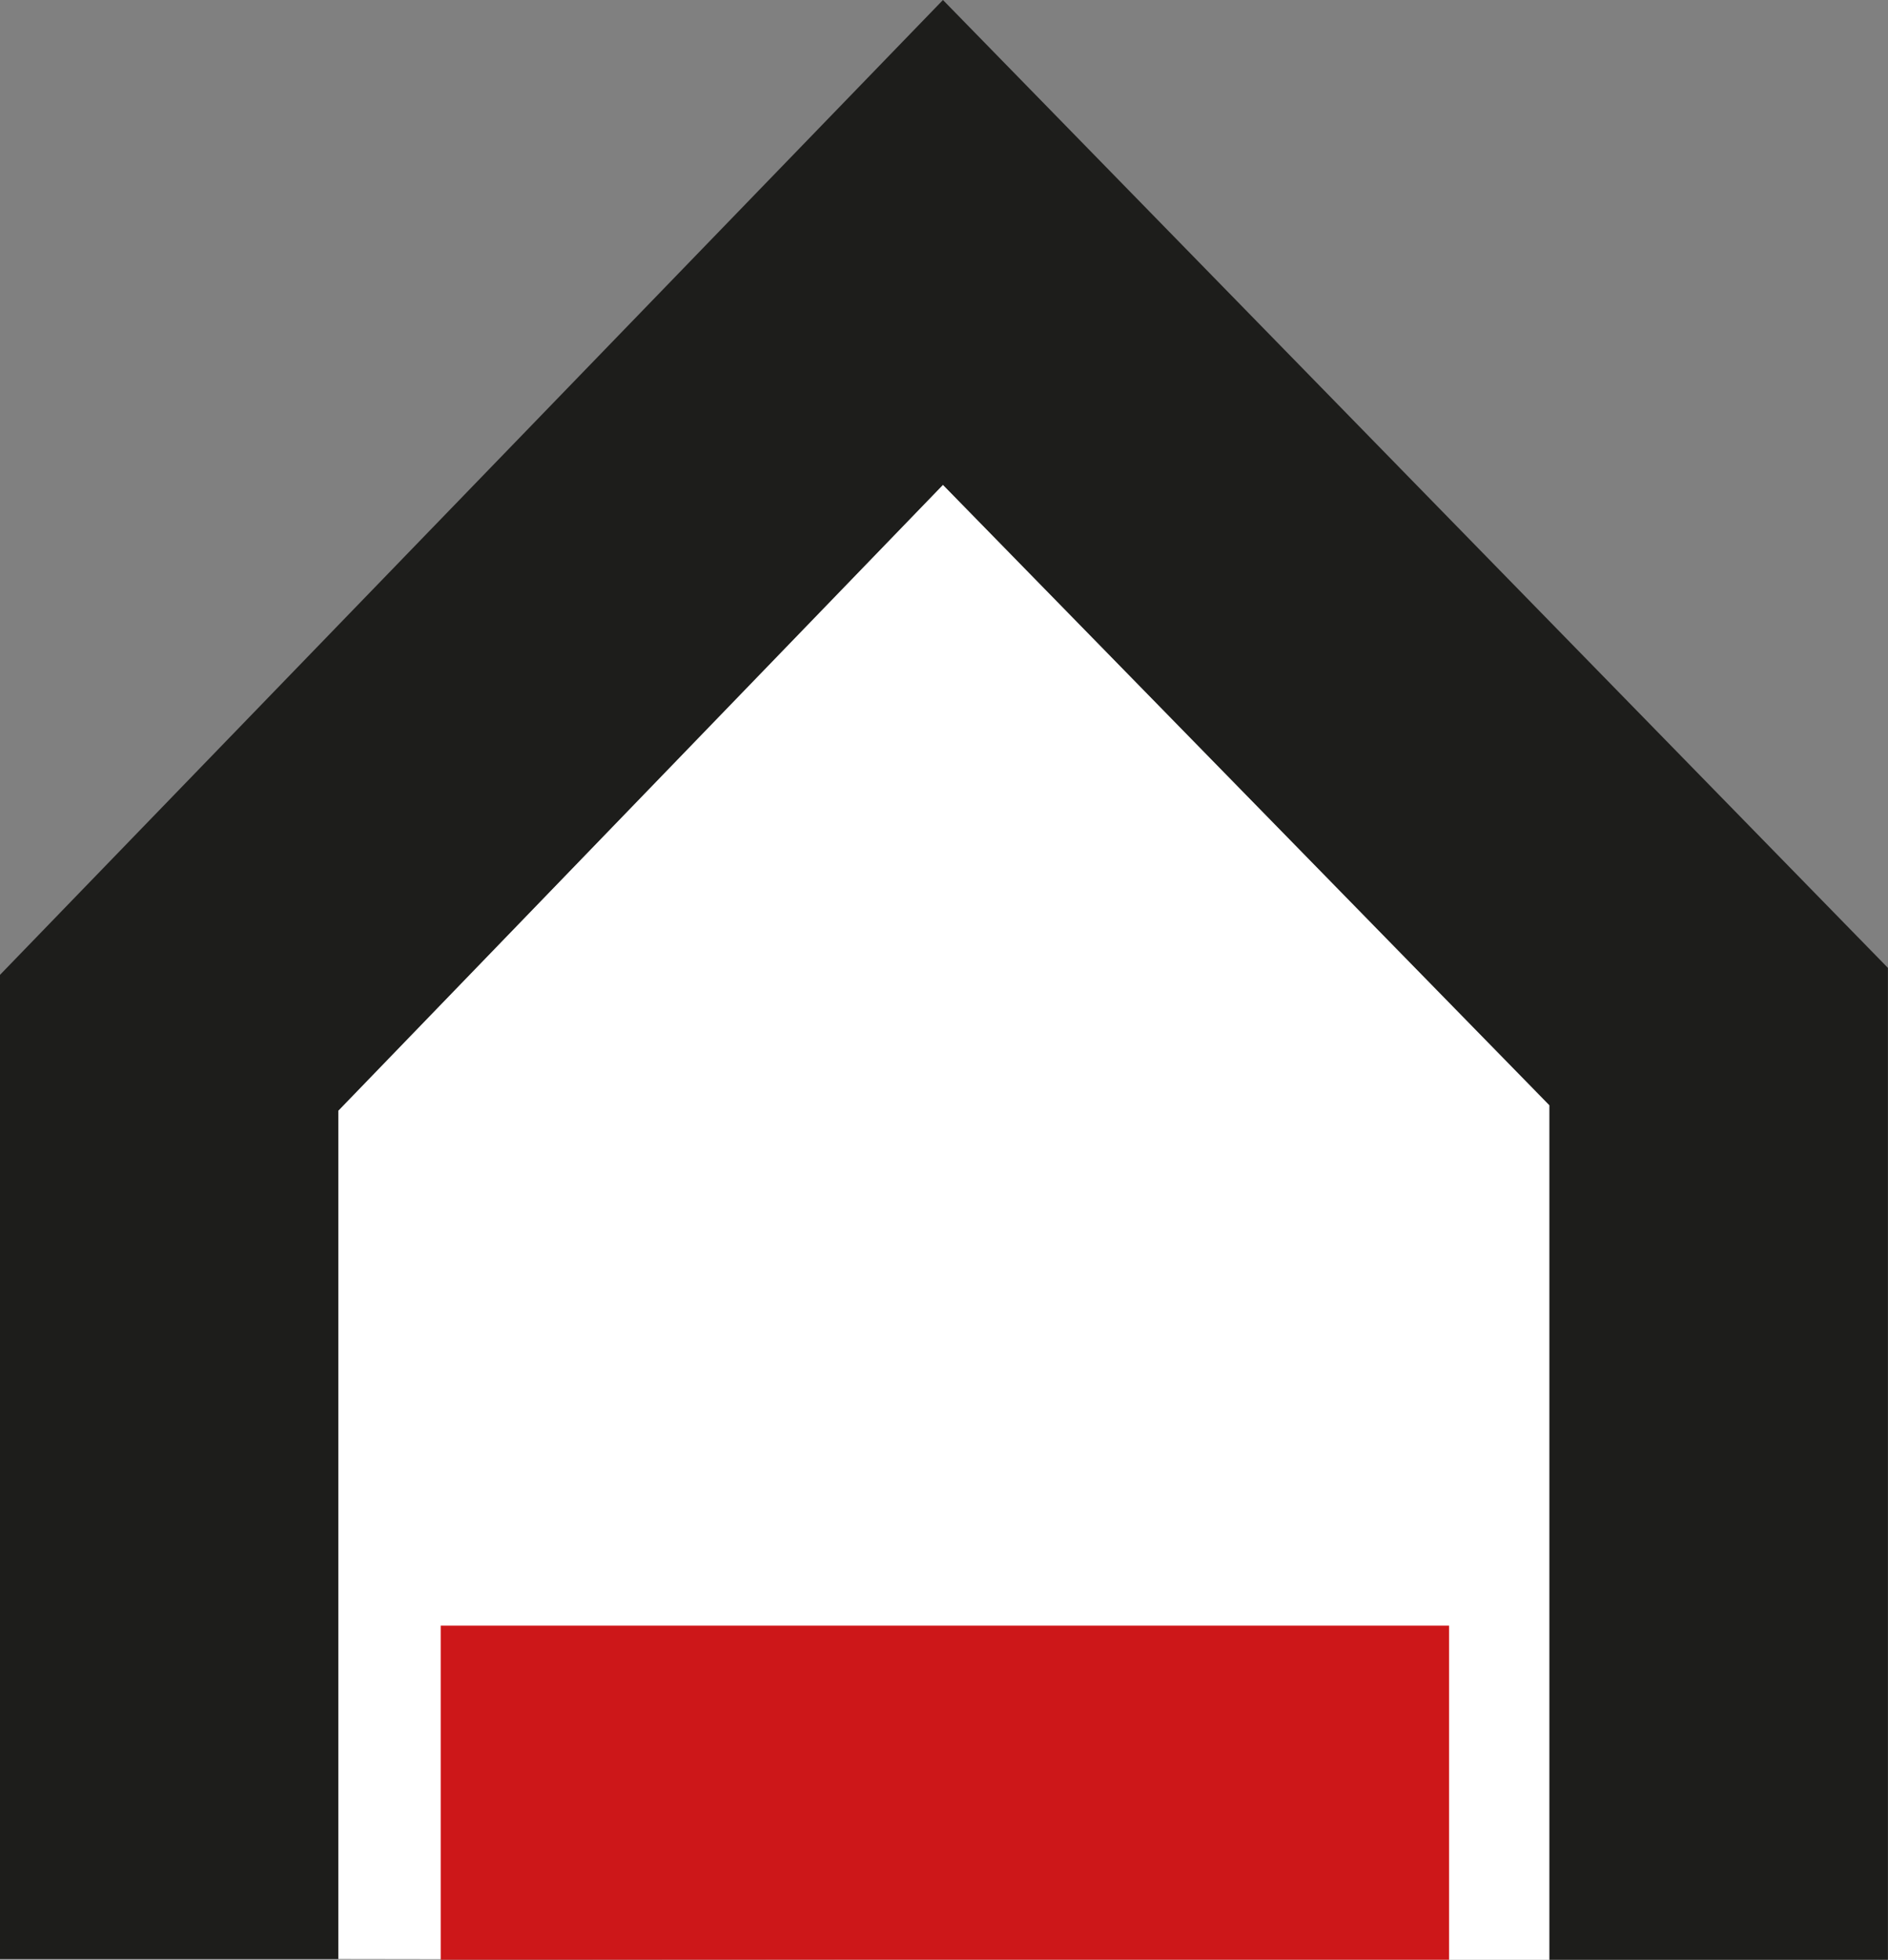
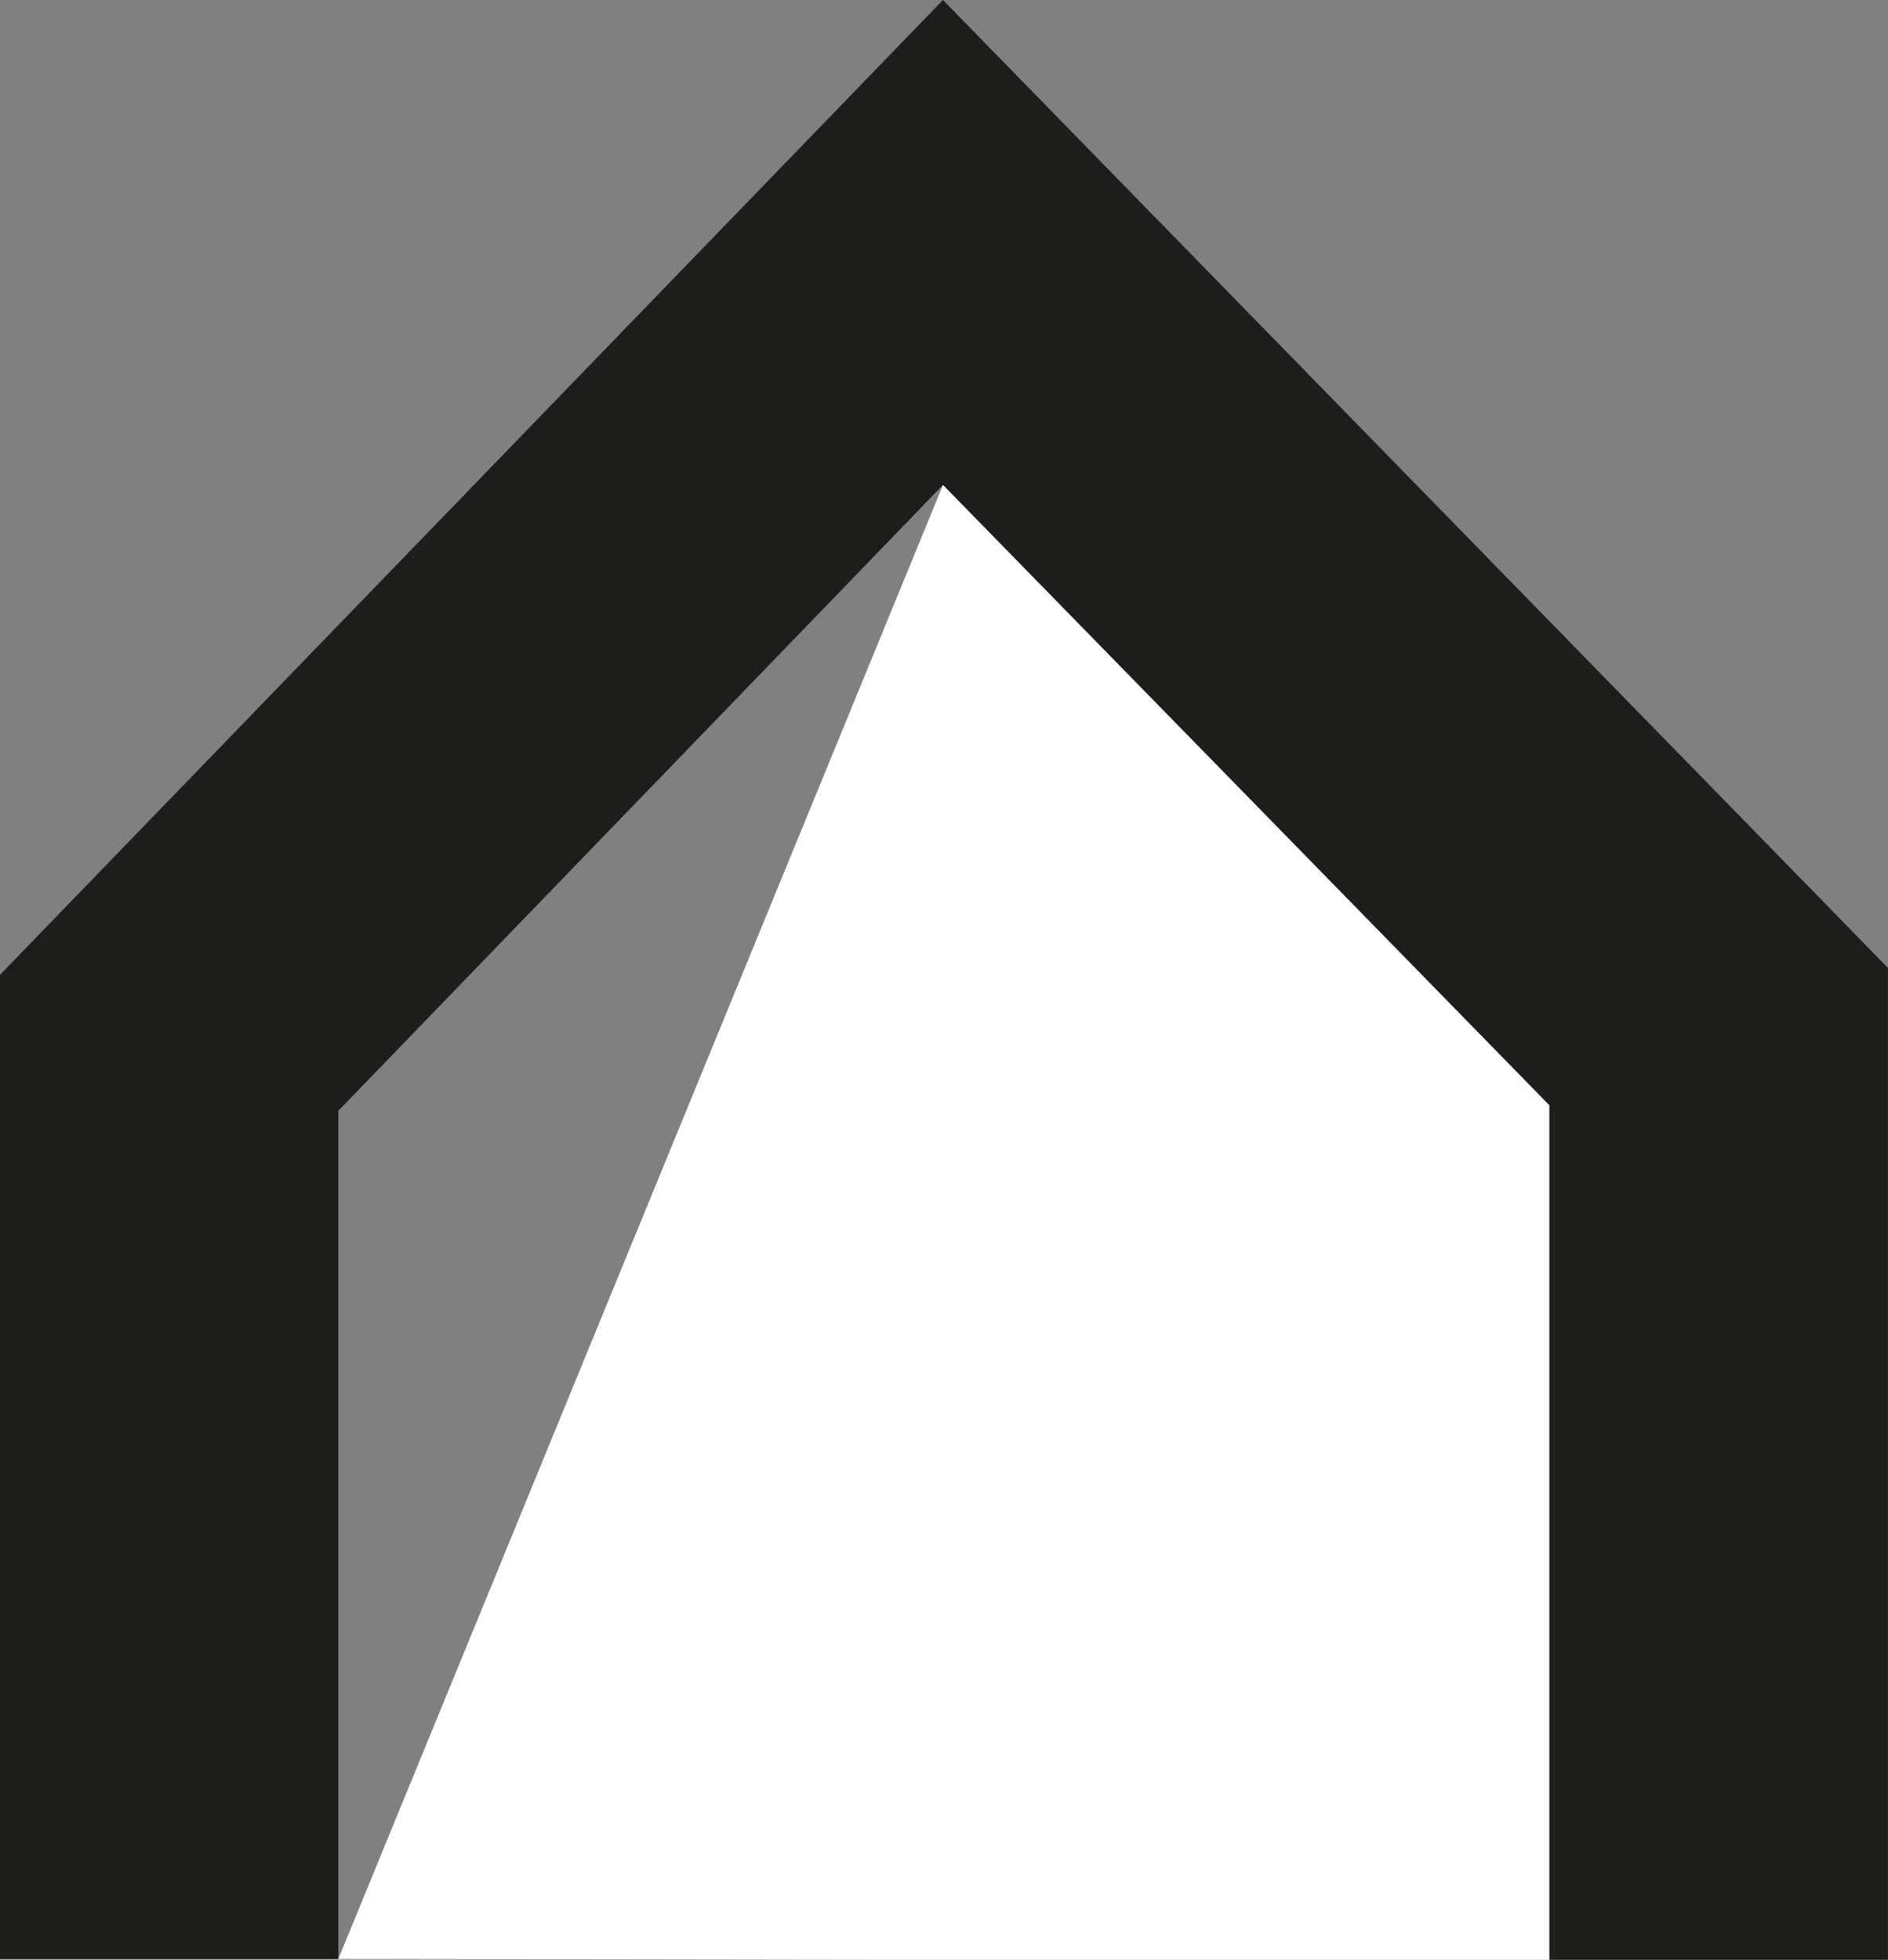
<svg xmlns="http://www.w3.org/2000/svg" id="a" viewBox="0 0 235.28 244.19">
  <rect x="0" y="0" width="235.28" height="244.19" fill="#808080" stroke="none" />
  <defs>
    <style>.b{fill:#fff;}.b,.c,.d{fill-rule:evenodd;}.c{fill:#cd1719;}.d{fill:#1d1d1b;}</style>
  </defs>
  <path class="d" d="M0,121.47L117.51,0l117.76,120.6v123.7h-42.2v-106.59L117.51,60.43,42.16,138.41v105.68H0V121.47Z" />
-   <path class="b" d="M42.16,244.09v-105.68L117.51,60.43l75.56,77.29v106.59l-150.91-.22Z" />
-   <path class="c" d="M180.57,244.3H54.92v-41.74h125.66v41.74Z" />
+   <path class="b" d="M42.16,244.09L117.51,60.43l75.56,77.29v106.59l-150.91-.22Z" />
</svg>